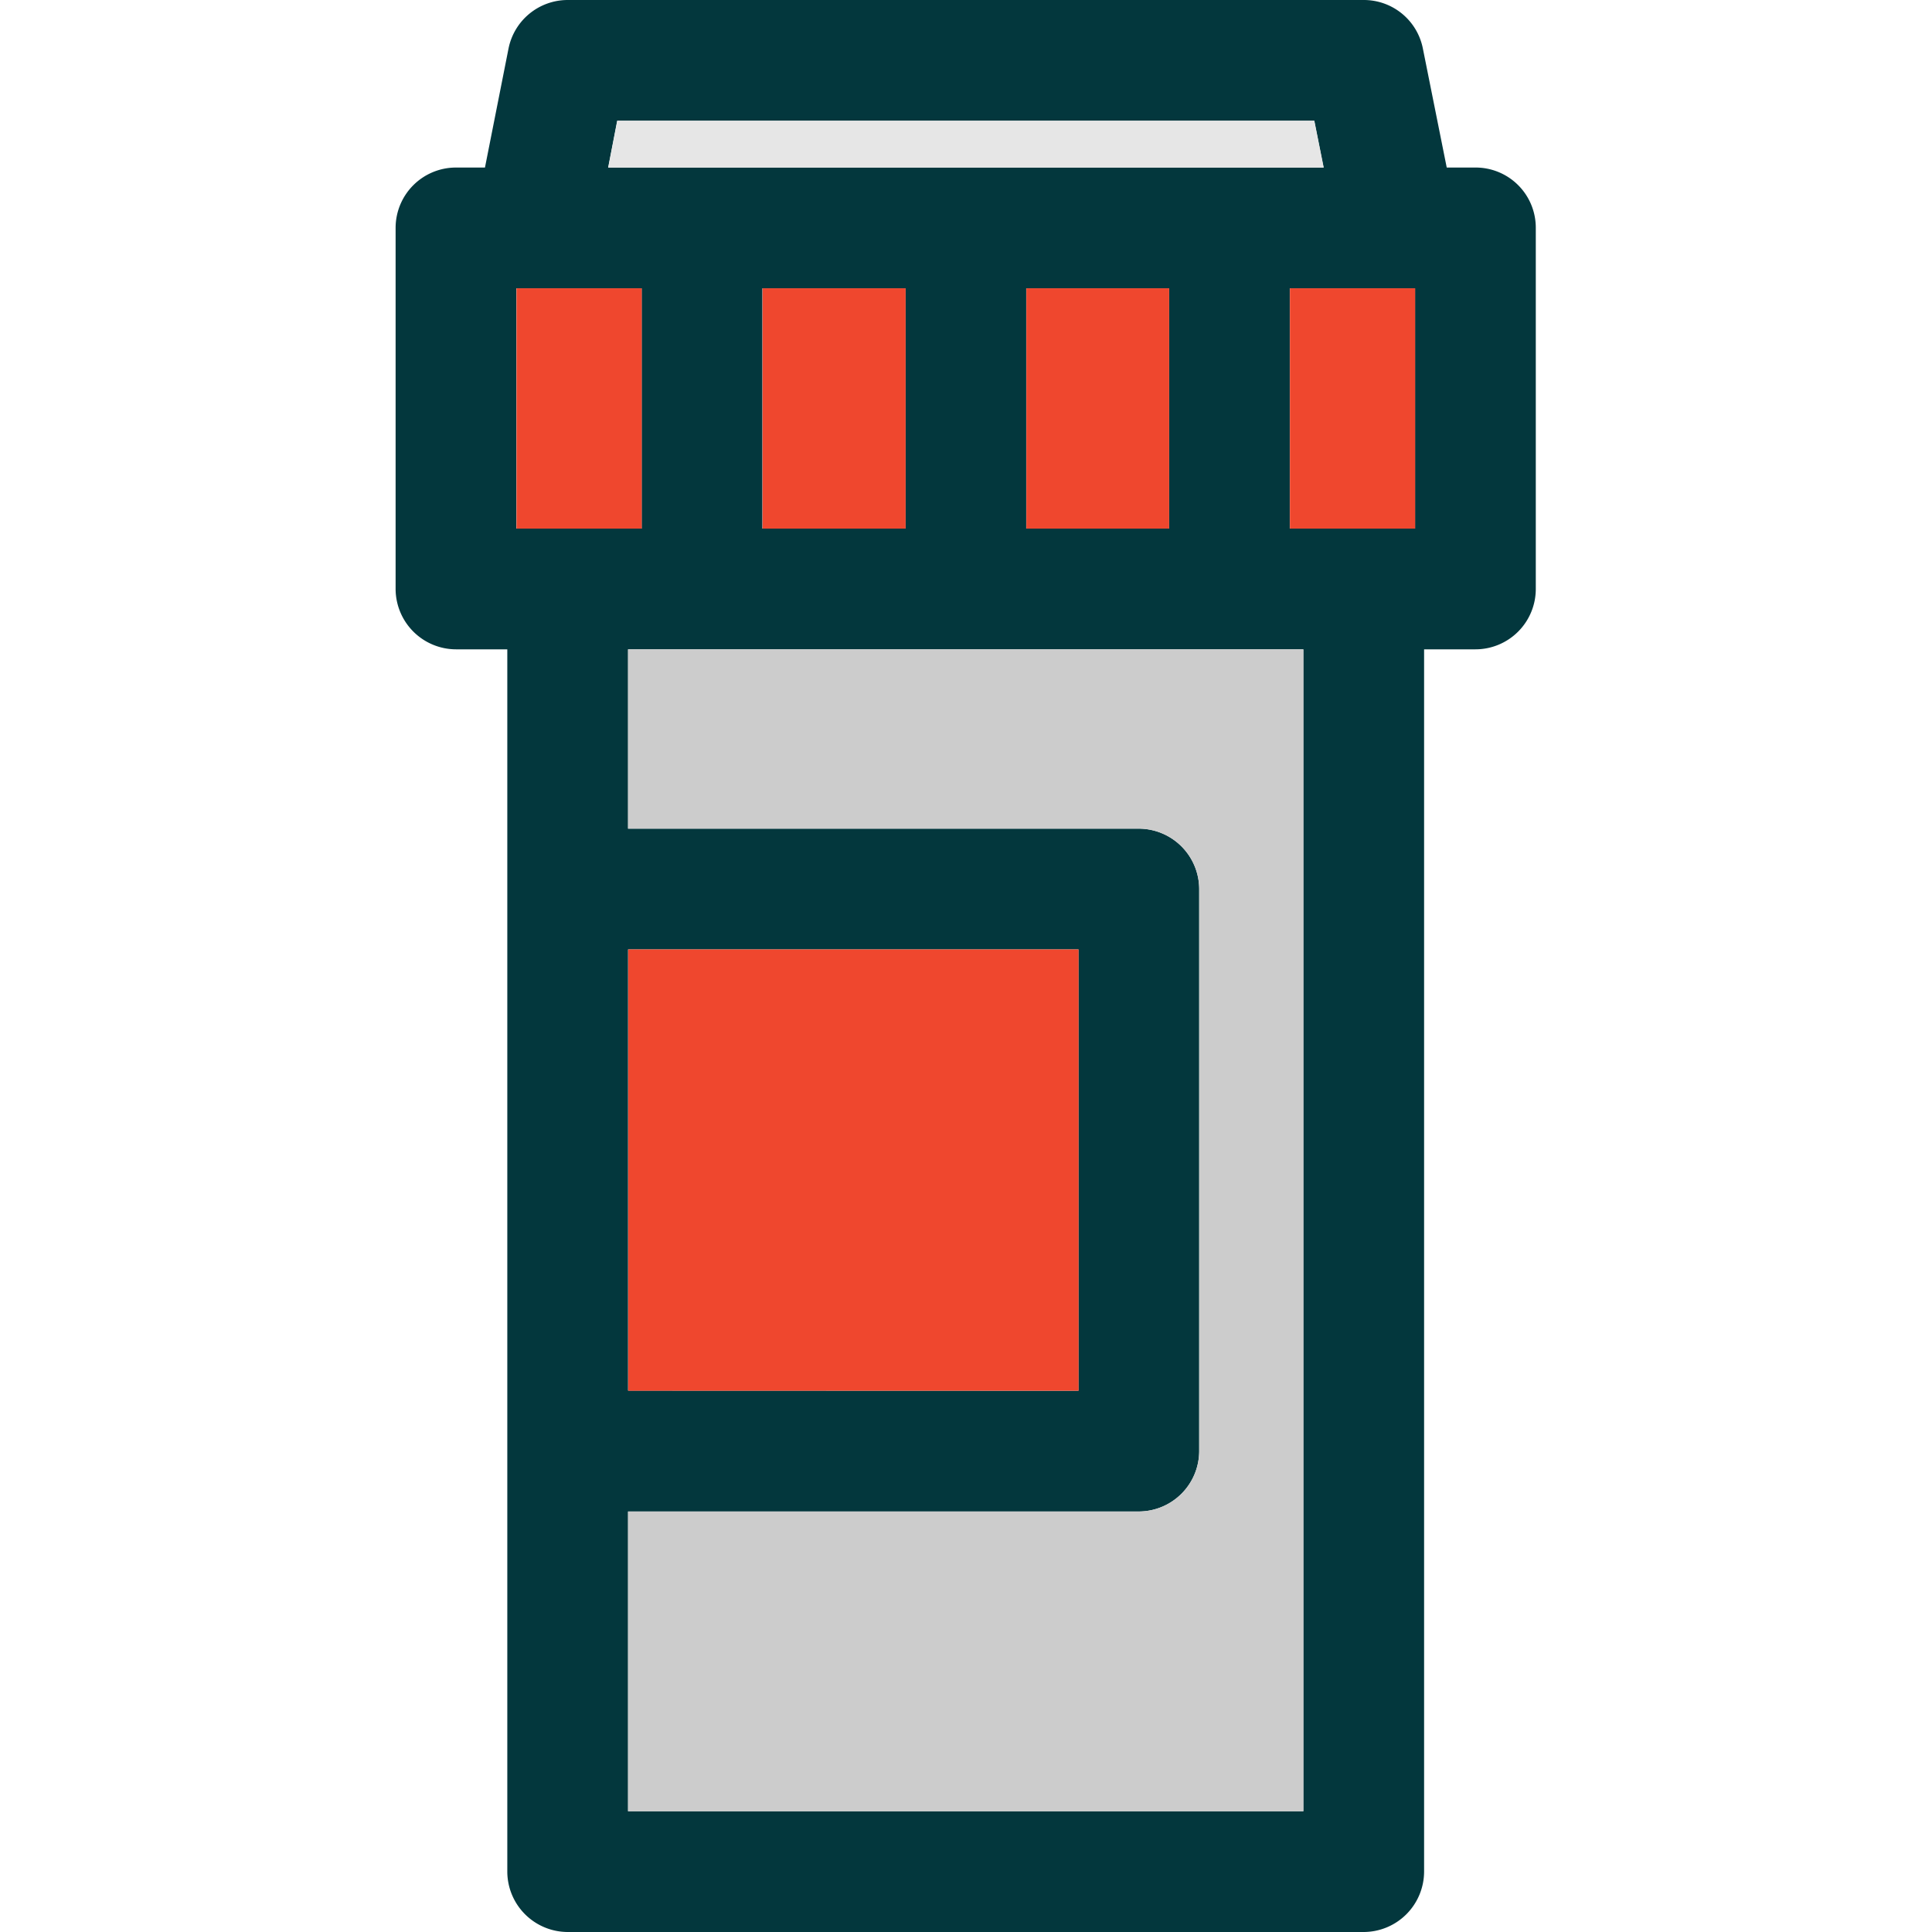
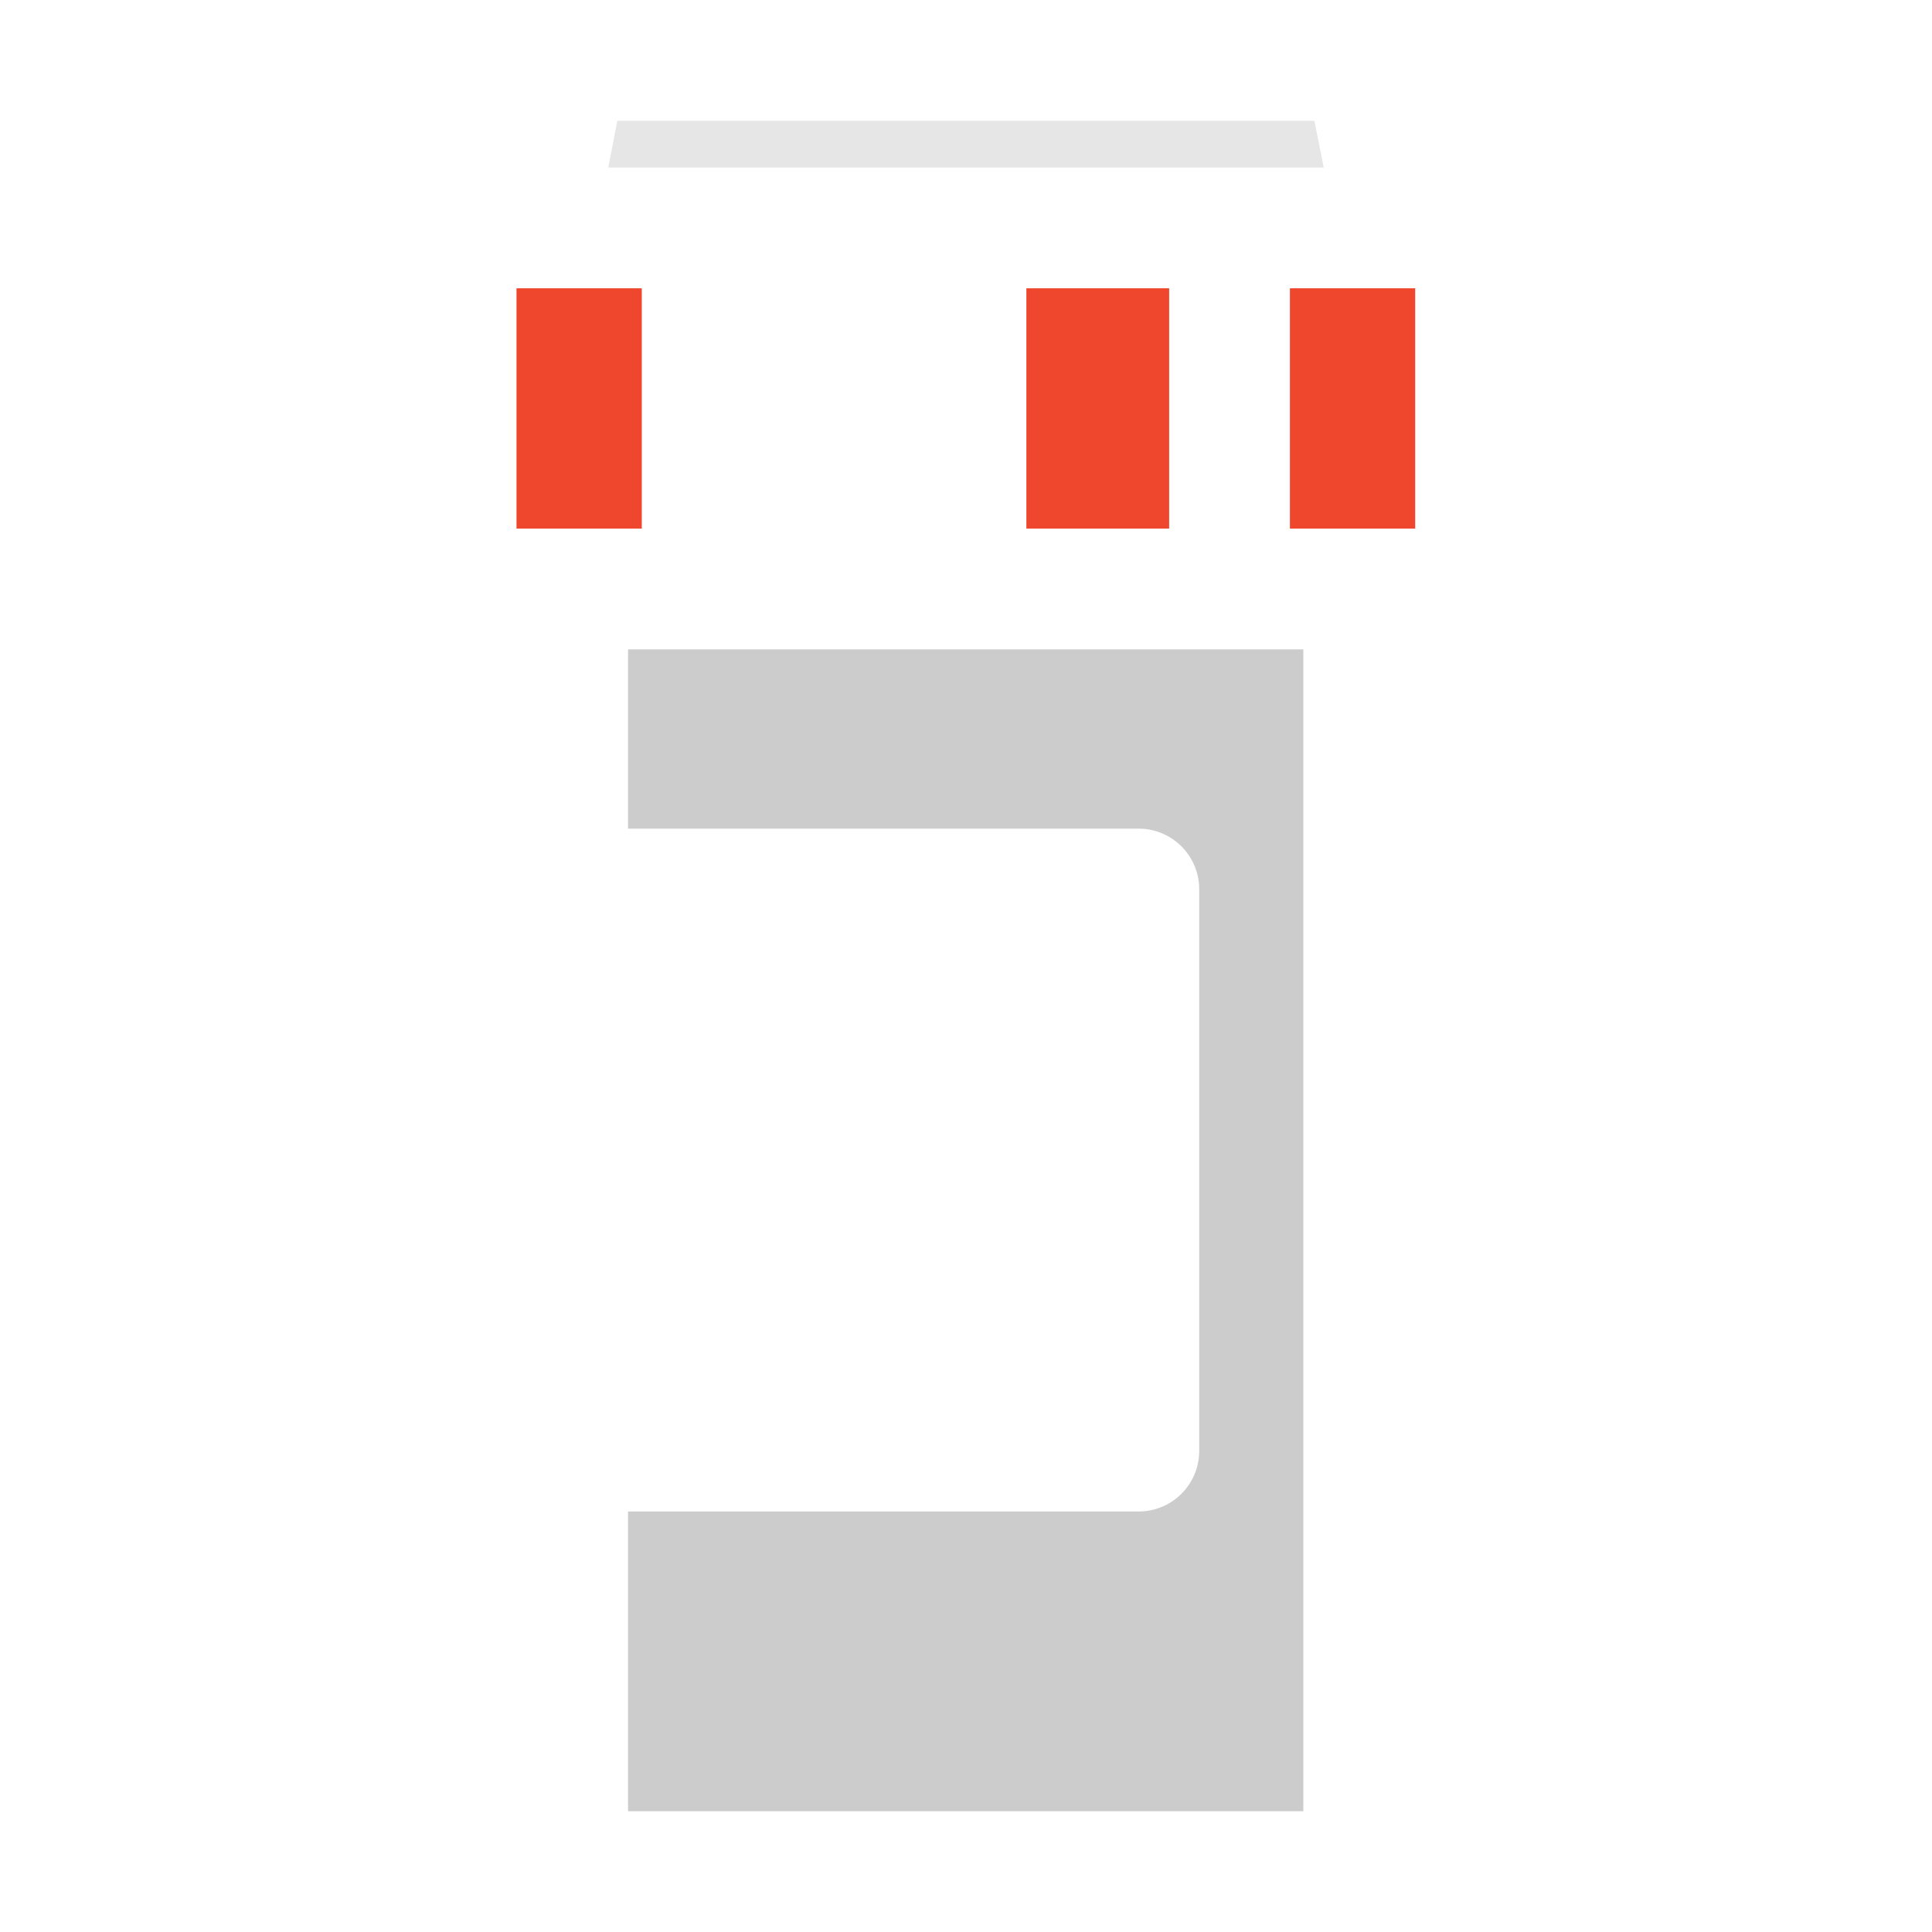
<svg xmlns="http://www.w3.org/2000/svg" width="800px" height="800px" viewBox="-13.11 0 64 64">
  <g id="XMLID_11_" transform="translate(-192.335 -49.835)">
    <g id="Group_124" data-name="Group 124">
-       <path id="Path_53" data-name="Path 53" d="M230.1,57.385v11.96a2,2,0,0,1-2,2h-1.7v40.49a2.006,2.006,0,0,1-2,2h-26.37a2.006,2.006,0,0,1-2-2V71.345h-1.7a2.006,2.006,0,0,1-2-2V57.385a2,2,0,0,1,2-2h.96l.78-3.94a2,2,0,0,1,1.96-1.61h26.37a1.993,1.993,0,0,1,1.96,1.61l.79,3.94h.95A1.993,1.993,0,0,1,230.1,57.385Zm-4,9.96v-7.96h-4.15v7.96Zm-3.03-11.96-.31-1.55h-23.09l-.3,1.55Zm-.67,54.45V71.345h-22.37v5.94h16.92a2.006,2.006,0,0,1,2,2v18.62a2.006,2.006,0,0,1-2,2h-16.92v9.93H222.4Zm-4.45-42.49v-7.96h-4.73v7.96Zm-3,28.56V81.285h-14.92V95.9Zm-5.73-28.56v-7.96h-4.74v7.96Zm-8.74,0v-7.96h-4.15v7.96Z" fill="#03373d" />
      <rect id="Rectangle_1" data-name="Rectangle 1" width="4.15" height="7.96" transform="translate(221.955 59.385)" fill="#ef472e" />
      <path id="Path_54" data-name="Path 54" d="M222.765,53.835l.31,1.55h-23.7l.3-1.55Z" fill="#e6e6e6" />
-       <path id="Path_55" data-name="Path 55" d="M222.4,71.345v38.49h-22.37v-9.93h16.92a2.006,2.006,0,0,0,2-2V79.285a2.006,2.006,0,0,0-2-2h-16.92v-5.94Z" fill="#ccc" />
+       <path id="Path_55" data-name="Path 55" d="M222.4,71.345v38.49h-22.37v-9.93h16.92a2.006,2.006,0,0,0,2-2V79.285a2.006,2.006,0,0,0-2-2h-16.92v-5.94" fill="#ccc" />
      <rect id="Rectangle_2" data-name="Rectangle 2" width="4.73" height="7.96" transform="translate(213.225 59.385)" fill="#ef472e" />
-       <rect id="Rectangle_3" data-name="Rectangle 3" width="14.92" height="14.62" transform="translate(200.035 81.285)" fill="#ef472e" />
-       <rect id="Rectangle_4" data-name="Rectangle 4" width="4.74" height="7.96" transform="translate(204.485 59.385)" fill="#ef472e" />
      <rect id="Rectangle_5" data-name="Rectangle 5" width="4.15" height="7.96" transform="translate(196.335 59.385)" fill="#ef472e" />
    </g>
  </g>
</svg>